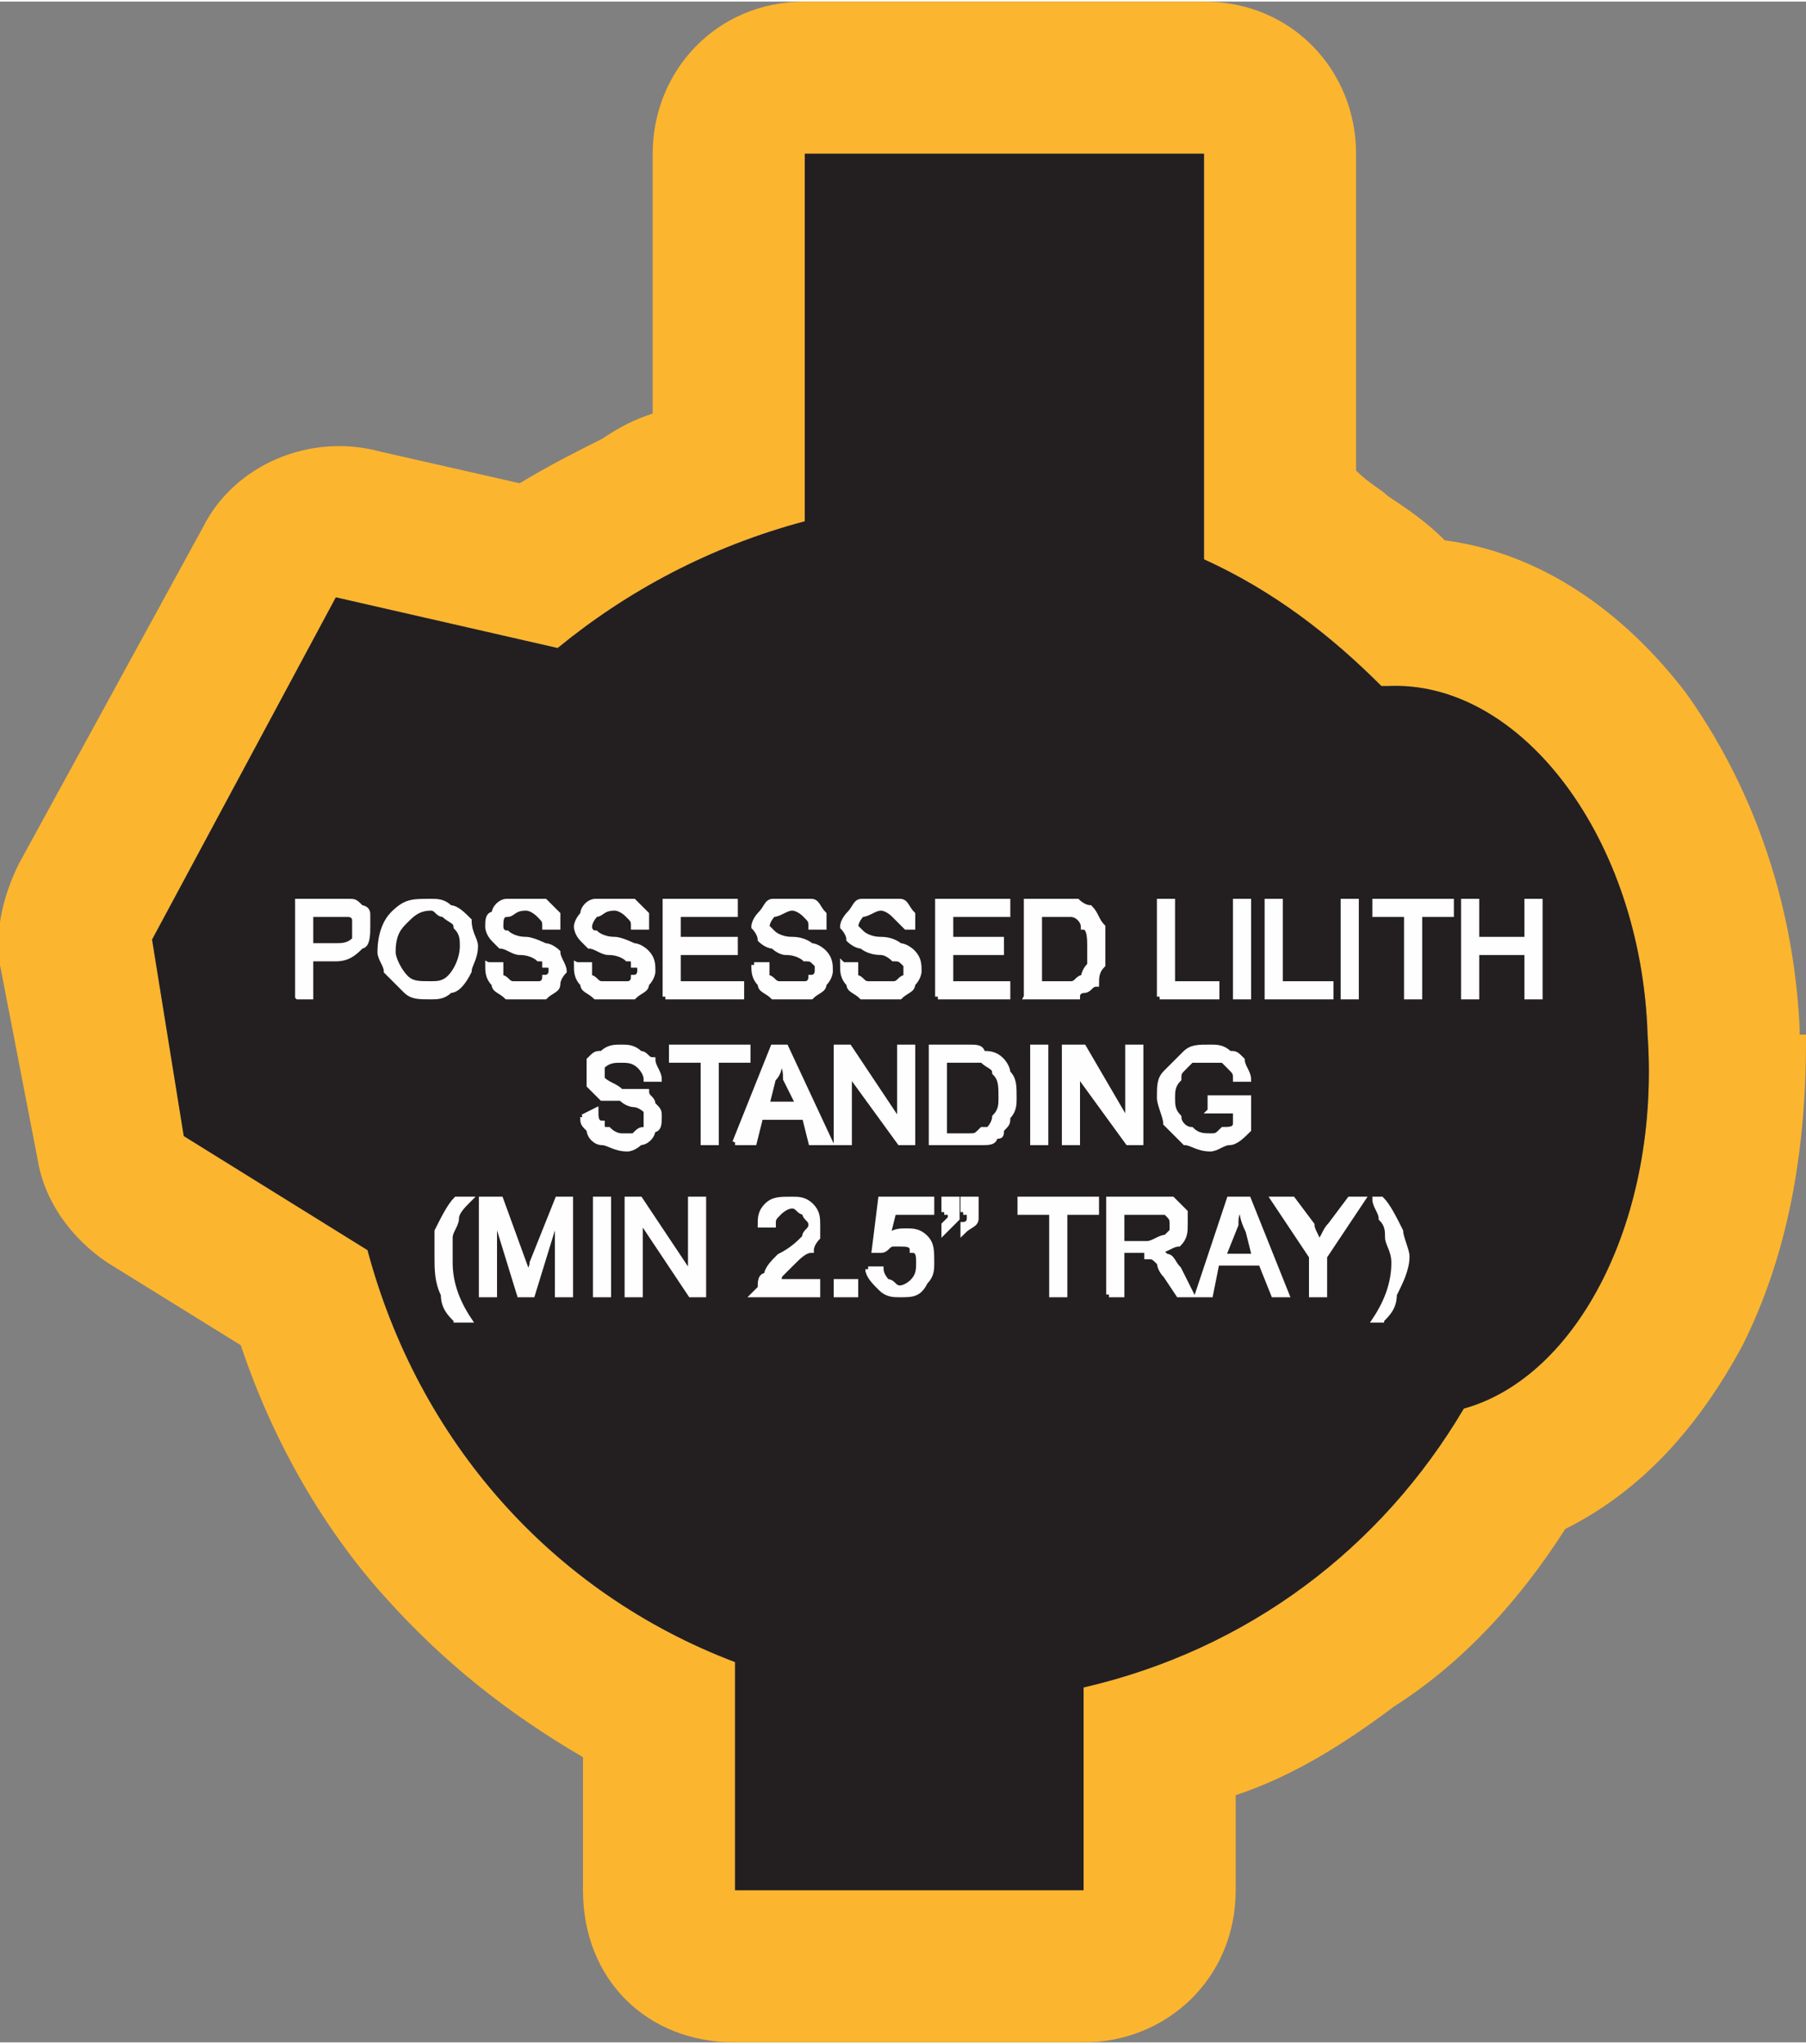
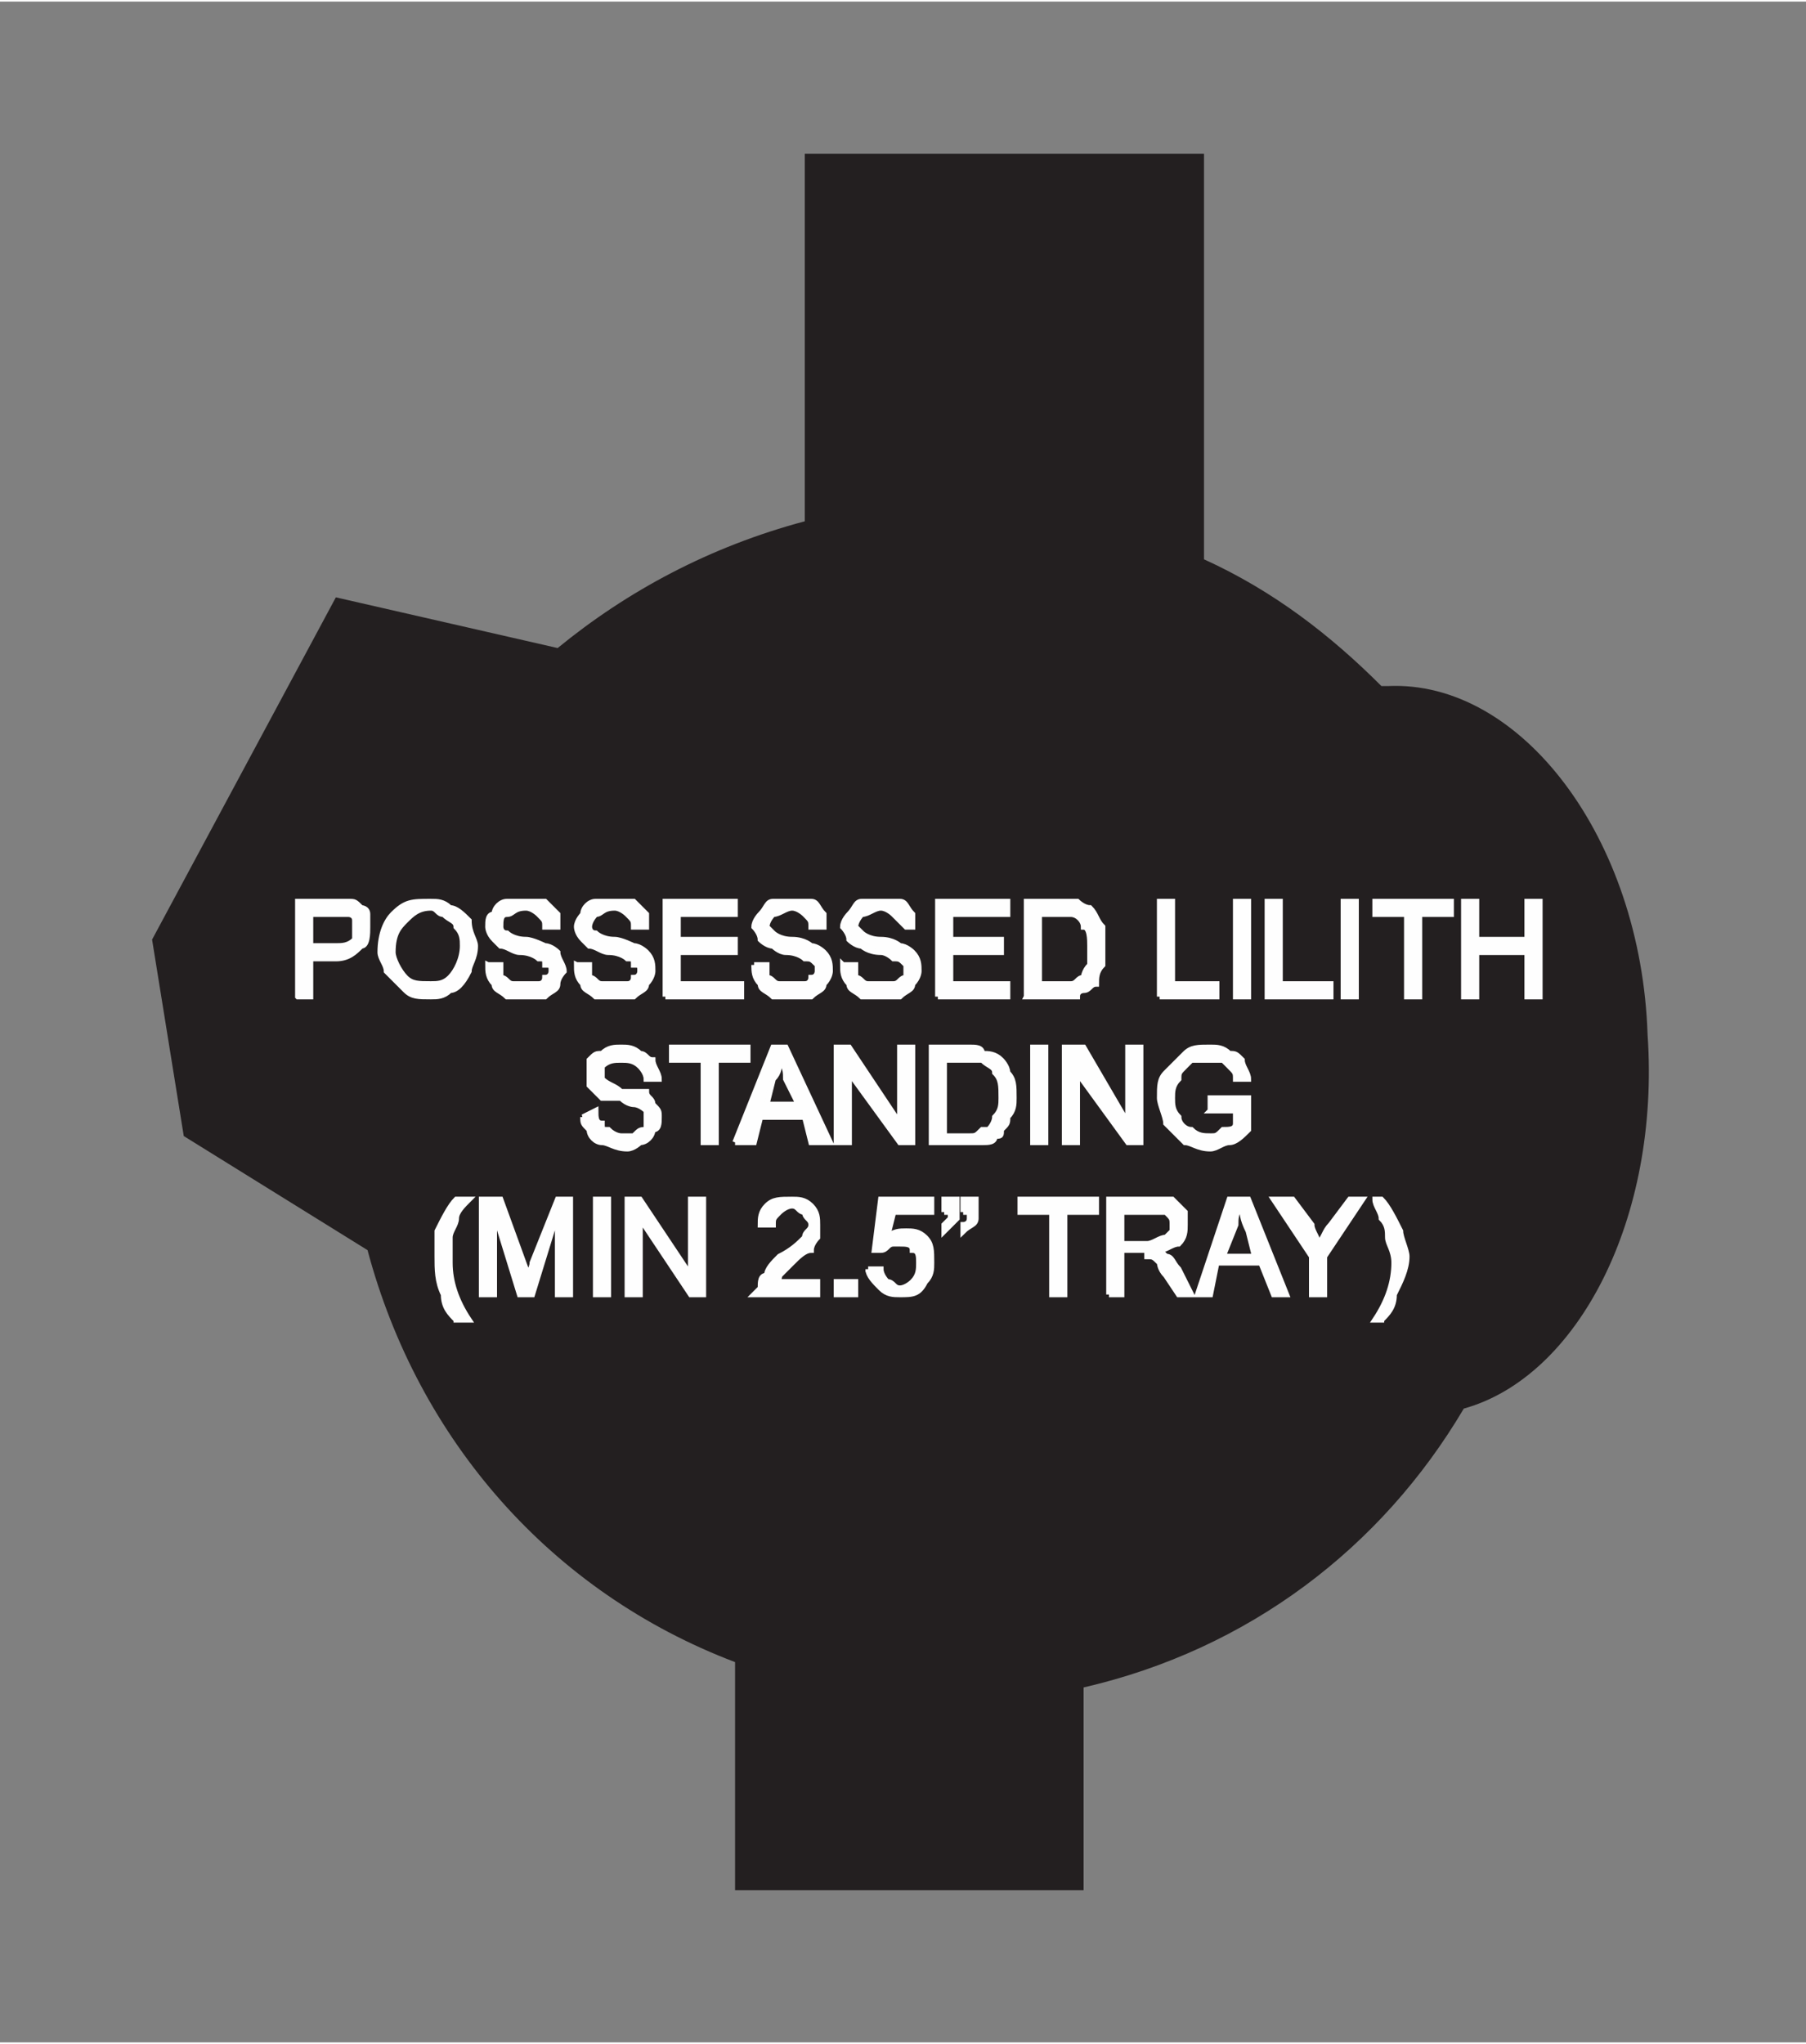
<svg xmlns="http://www.w3.org/2000/svg" xml:space="preserve" width="0.988in" height="1.118in" version="1.1" style="shape-rendering:geometricPrecision; text-rendering:geometricPrecision; image-rendering:optimizeQuality; fill-rule:evenodd; clip-rule:evenodd" viewBox="0 0 285 322">
  <rect x="0" y="0" width="285" height="322" fill="#808080" stroke="none" />
  <defs>
    <style type="text/css">
   
    .str0 {stroke:#FEFEFE;stroke-width:0.865}
    .fil0 {fill:#FCB52F}
    .fil1 {fill:#231F20}
    .fil2 {fill:#FEFEFE;fill-rule:nonzero}
   
  </style>
  </defs>
  <g id="Layer_x0020_1">
    <g id="_2325361826944">
      <g>
-         <path class="fil0" d="M214 74c2,2 4,3 5,4 3,2 6,4 9,7 15,2 28,11 38,24 10,14 17,32 18,53l0 0 0 1 1 0 0 0 0 1c0,18 -3,34 -10,48 -7,13 -16,23 -28,29 -7,11 -16,21 -27,28 -8,6 -16,11 -25,14l0 15c0,14 -11,24 -24,24l-55 0c-14,0 -24,-10 -24,-24l0 -21c-12,-7 -22,-15 -31,-25 -10,-11 -18,-25 -23,-40l-21 -13c-6,-4 -10,-10 -11,-16l0 0 -6 -31c-1,-6 1,-12 3,-16l29 -53c5,-10 17,-15 28,-12l22 5c5,-3 9,-5 13,-7 3,-2 5,-3 8,-4l0 -41c0,-13 10,-24 24,-24l63 0c14,0 24,11 24,24l0 50zm-24 14c11,5 20,12 28,20 0,0 1,0 1,0 21,-1 40,24 41,55 2,29 -11,54 -29,59 -13,22 -34,38 -60,44l0 32 -55 0 0 -36c-29,-11 -50,-35 -58,-65l0 0 -29 -18 -5 -31 29 -54 35 8 0 0c11,-9 24,-16 39,-20l0 -58 63 0 0 64zm94 74l0 0" />
        <path id="1" class="fil1" d="M190 88c11,5 20,12 28,20 0,0 1,0 1,0 21,-1 40,24 41,55 2,29 -11,54 -29,59 -13,22 -34,38 -60,44l0 32 -55 0 0 -36c-29,-11 -50,-35 -58,-65l0 0 -29 -18 -5 -31 29 -54 35 8 0 0c11,-9 24,-16 39,-20l0 -58 63 0 0 64z" />
      </g>
      <path class="fil2 str0" d="M47 157l0 -15 6 0c1,0 1,0 2,0 1,0 1,0 2,1 0,0 1,0 1,1 0,1 0,1 0,2 0,1 0,3 -1,3 -1,1 -2,2 -4,2l-4 0 0 6 -2 0zm2 -8l4 0c1,0 2,0 3,-1 0,0 0,-1 0,-2 0,0 0,-1 0,-1 0,-1 -1,-1 -1,-1 -1,0 -1,0 -2,0l-4 0 0 5zm11 1c0,-3 1,-5 2,-6 2,-2 3,-2 6,-2 1,0 2,0 3,1 1,0 2,1 3,2 0,2 1,3 1,4 0,2 -1,3 -1,4 -1,2 -2,3 -3,3 -1,1 -2,1 -3,1 -2,0 -3,0 -4,-1 -1,-1 -2,-2 -3,-3 0,-1 -1,-2 -1,-3zm2 0c0,1 1,3 2,4 1,1 2,1 4,1 1,0 2,0 3,-1 1,-1 2,-3 2,-5 0,-1 0,-2 -1,-3 0,-1 -1,-1 -2,-2 -1,0 -1,-1 -2,-1 -2,0 -3,1 -4,2 -1,1 -2,2 -2,5zm15 2l2 0c0,1 0,1 0,2 1,0 1,1 2,1 0,0 1,0 2,0 1,0 1,0 2,0 1,0 1,-1 1,-1 1,0 1,-1 1,-1 0,-1 0,-1 -1,-1 0,-1 0,-1 -1,-1 0,0 -1,-1 -3,-1 -1,0 -2,-1 -3,-1 0,0 -1,-1 -1,-1 -1,-1 -1,-2 -1,-2 0,-1 0,-2 1,-2 0,-1 1,-2 2,-2 1,0 2,0 3,0 1,0 2,0 3,0 0,0 1,1 2,2 0,0 0,1 0,2l-2 0c0,-1 0,-1 -1,-2 0,0 -1,-1 -2,-1 -2,0 -2,1 -3,1 -1,0 -1,1 -1,2 0,0 0,1 1,1 0,0 1,1 3,1 1,0 3,1 3,1 1,0 2,1 2,1 0,1 1,2 1,3 0,0 -1,1 -1,2 0,1 -1,1 -2,2 -1,0 -2,0 -3,0 -1,0 -2,0 -3,0 -1,-1 -2,-1 -2,-2 -1,-1 -1,-2 -1,-3zm14 0l2 0c0,1 0,1 0,2 1,0 1,1 2,1 0,0 1,0 2,0 1,0 2,0 2,0 1,0 1,-1 1,-1 1,0 1,-1 1,-1 0,-1 0,-1 -1,-1 0,-1 0,-1 -1,-1 0,0 -1,-1 -3,-1 -1,0 -2,-1 -3,-1 0,0 -1,-1 -1,-1 -1,-1 -1,-2 -1,-2 0,-1 1,-2 1,-2 0,-1 1,-2 2,-2 1,0 2,0 3,0 1,0 2,0 3,0 0,0 1,1 2,2 0,0 0,1 0,2l-2 0c0,-1 0,-1 -1,-2 0,0 -1,-1 -2,-1 -2,0 -2,1 -3,1 0,0 -1,1 -1,2 0,0 0,1 1,1 0,0 1,1 3,1 1,0 3,1 3,1 1,0 2,1 2,1 1,1 1,2 1,3 0,0 0,1 -1,2 0,1 -1,1 -2,2 -1,0 -2,0 -3,0 -1,0 -2,0 -3,0 -1,-1 -2,-1 -2,-2 -1,-1 -1,-2 -1,-3zm14 5l0 -15 11 0 0 2 -9 0 0 4 9 0 0 2 -9 0 0 5 10 0 0 2 -12 0zm14 -5l2 0c0,1 0,1 0,2 1,0 1,1 2,1 1,0 1,0 2,0 1,0 2,0 2,0 1,0 1,-1 1,-1 1,0 1,-1 1,-1 0,-1 0,-1 0,-1 -1,-1 -1,-1 -2,-1 0,0 -1,-1 -3,-1 -1,0 -2,-1 -2,-1 -1,0 -2,-1 -2,-1 0,-1 -1,-2 -1,-2 0,-1 1,-2 1,-2 1,-1 1,-2 2,-2 1,0 2,0 3,0 1,0 2,0 3,0 1,0 1,1 2,2 0,0 0,1 0,2l-2 0c0,-1 0,-1 -1,-2 0,0 -1,-1 -2,-1 -1,0 -2,1 -3,1 0,0 -1,1 -1,2 0,0 1,1 1,1 0,0 1,1 3,1 2,0 3,1 3,1 1,0 2,1 2,1 1,1 1,2 1,3 0,0 0,1 -1,2 0,1 -1,1 -2,2 -1,0 -2,0 -3,0 -1,0 -2,0 -3,0 -1,-1 -2,-1 -2,-2 -1,-1 -1,-2 -1,-3zm14 0l2 0c0,1 0,1 0,2 1,0 1,1 2,1 1,0 1,0 2,0 1,0 2,0 2,0 1,0 1,-1 2,-1 0,0 0,-1 0,-1 0,-1 0,-1 0,-1 -1,-1 -1,-1 -2,-1 0,0 -1,-1 -2,-1 -2,0 -3,-1 -3,-1 -1,0 -2,-1 -2,-1 0,-1 -1,-2 -1,-2 0,-1 1,-2 1,-2 1,-1 1,-2 2,-2 1,0 2,0 3,0 1,0 2,0 3,0 1,0 1,1 2,2 0,0 0,1 0,2l-1 0c-1,-1 -1,-1 -2,-2 0,0 -1,-1 -2,-1 -1,0 -2,1 -3,1 0,0 -1,1 -1,2 0,0 1,1 1,1 0,0 1,1 3,1 2,0 3,1 3,1 1,0 2,1 2,1 1,1 1,2 1,3 0,0 0,1 -1,2 0,1 -1,1 -2,2 -1,0 -2,0 -3,0 -1,0 -2,0 -3,0 -1,-1 -2,-1 -2,-2 -1,-1 -1,-2 -1,-3zm15 5l0 -15 11 0 0 2 -9 0 0 4 8 0 0 2 -8 0 0 5 9 0 0 2 -11 0zm14 0l0 -15 5 0c1,0 2,0 3,0 0,0 1,1 2,1 1,1 1,2 2,3 0,1 0,2 0,3 0,1 0,2 0,3 -1,1 -1,2 -1,3 -1,0 -1,1 -2,1 0,0 -1,0 -1,1 -1,0 -2,0 -3,0l-5 0zm2 -2l3 0c1,0 2,0 2,0 1,0 1,-1 2,-1 0,0 0,-1 1,-2 0,-1 0,-2 0,-3 0,-1 0,-3 -1,-3 0,-1 -1,-2 -2,-2 0,0 -1,0 -2,0l-3 0 0 11zm19 2l0 -15 2 0 0 13 7 0 0 2 -9 0zm12 0l0 -15 2 0 0 15 -2 0zm5 0l0 -15 2 0 0 13 8 0 0 2 -10 0zm12 0l0 -15 2 0 0 15 -2 0zm10 0l0 -13 -5 0 0 -2 12 0 0 2 -5 0 0 13 -2 0zm9 0l0 -15 2 0 0 6 8 0 0 -6 2 0 0 15 -2 0 0 -7 -8 0 0 7 -2 0zm-139 19l2 -1c0,1 0,2 1,2 0,1 0,1 1,1 1,1 2,1 2,1 1,0 2,0 2,0 1,-1 1,-1 2,-1 0,-1 0,-1 0,-2 0,0 0,-1 0,-1 0,0 -1,-1 -2,-1 0,0 -1,0 -2,-1 -2,0 -3,0 -3,0 -1,-1 -1,-1 -2,-2 0,0 0,-1 0,-2 0,-1 0,-1 0,-2 1,-1 1,-1 2,-1 1,-1 2,-1 3,-1 1,0 2,0 3,1 1,0 1,1 2,1 0,1 1,2 1,3l-2 0c0,-1 -1,-2 -1,-2 -1,-1 -2,-1 -3,-1 -1,0 -2,0 -3,1 0,0 0,0 0,1 0,1 0,1 0,1 1,1 2,1 3,2 2,0 3,0 4,0 0,1 1,1 1,2 1,1 1,1 1,2 0,1 0,2 -1,2 0,1 -1,2 -2,2 0,0 -1,1 -2,1 -2,0 -3,-1 -4,-1 -1,0 -2,-1 -2,-2 -1,-1 -1,-1 -1,-2zm19 4l0 -13 -5 0 0 -2 12 0 0 2 -5 0 0 13 -2 0zm5 0l6 -15 2 0 7 15 -3 0 -1 -4 -7 0 -1 4 -3 0zm5 -6l5 0 -2 -4c0,-1 0,-2 -1,-3 0,1 0,2 -1,3l-1 4zm11 6l0 -15 2 0 8 12 0 -12 2 0 0 15 -2 0 -8 -11 0 11 -2 0zm15 0l0 -15 6 0c1,0 2,0 2,1 1,0 2,0 3,1 0,0 1,1 1,2 1,1 1,2 1,4 0,1 0,2 -1,3 0,1 0,1 -1,2 0,1 0,1 -1,1 0,1 -1,1 -2,1 0,0 -1,0 -2,0l-6 0zm2 -1l4 0c1,0 1,0 2,-1 1,0 1,0 1,0 1,-1 1,-2 1,-2 1,-1 1,-2 1,-3 0,-2 0,-3 -1,-4 0,-1 -1,-1 -2,-2 0,0 -1,0 -2,0l-4 0 0 12zm14 1l0 -15 2 0 0 15 -2 0zm5 0l0 -15 3 0 7 12 0 -12 2 0 0 15 -2 0 -8 -11 0 11 -2 0zm23 -5l0 -2 6 0 0 5c-1,1 -2,2 -3,2 -1,0 -2,1 -3,1 -2,0 -3,-1 -4,-1 -1,-1 -2,-2 -3,-3 0,-1 -1,-3 -1,-4 0,-2 0,-3 1,-4 1,-1 2,-2 3,-3 1,-1 2,-1 4,-1 1,0 2,0 3,1 1,0 1,0 2,1 0,1 1,2 1,3l-2 0c0,-1 0,-1 -1,-2 0,0 -1,-1 -1,-1 -1,0 -1,0 -2,0 -1,0 -2,0 -3,0 0,0 -1,1 -1,1 -1,1 -1,1 -1,2 -1,1 -1,2 -1,3 0,1 0,2 1,3 0,1 1,2 2,2 1,1 2,1 3,1 1,0 1,0 2,-1 1,0 2,0 2,-1l0 -2 -4 0zm-119 33c-1,-1 -2,-2 -2,-4 -1,-2 -1,-4 -1,-6 0,-1 0,-3 0,-4 1,-2 2,-4 3,-5l2 0c-1,1 -2,2 -2,3 0,1 -1,2 -1,3 0,1 0,2 0,4 0,3 1,6 3,9l-2 0zm4 -4l0 -15 3 0 4 11c0,1 0,1 0,2 0,-1 1,-2 1,-3l4 -10 2 0 0 15 -2 0 0 -13 -4 13 -2 0 -4 -13 0 13 -2 0zm18 0l0 -15 2 0 0 15 -2 0zm5 0l0 -15 2 0 8 12 0 -12 2 0 0 15 -2 0 -8 -12 0 12 -2 0zm30 -2l0 2 -10 0c0,0 1,-1 1,-1 0,-1 0,-2 1,-2 0,-1 1,-2 2,-3 2,-1 3,-2 4,-3 0,-1 1,-1 1,-2 0,-1 -1,-1 -1,-2 -1,0 -1,-1 -2,-1 -1,0 -2,1 -2,1 -1,1 -1,1 -1,2l-2 0c0,-1 0,-2 1,-3 1,-1 2,-1 4,-1 1,0 2,0 3,1 1,1 1,2 1,3 0,1 0,1 0,2 0,0 -1,1 -1,2 -1,0 -2,1 -3,2 -1,1 -2,2 -2,2 0,1 -1,1 -1,1l7 0zm3 2l0 -2 3 0 0 2 -3 0zm5 -4l2 0c0,1 1,2 1,2 1,0 1,1 2,1 1,0 2,-1 2,-1 1,-1 1,-2 1,-3 0,-1 0,-2 -1,-2 0,-1 -1,-1 -2,-1 0,0 -1,0 -1,0 -1,0 -1,1 -2,1l-1 0 1 -8 8 0 0 2 -6 0 -1 4c1,-1 2,-1 3,-1 1,0 2,0 3,1 1,1 1,2 1,4 0,1 0,2 -1,3 -1,2 -2,2 -4,2 -1,0 -2,0 -3,-1 -1,-1 -2,-2 -2,-3zm12 -9l0 -2 2 0 0 1c0,1 0,2 0,2 -1,1 -1,1 -2,2l0 -1c0,0 0,0 1,-1 0,0 0,-1 0,-1l-1 0zm3 0l0 -2 2 0 0 1c0,1 0,2 0,2 0,1 -1,1 -2,2l0 -1c0,0 1,0 1,-1 0,0 0,-1 0,-1l-1 0zm14 13l0 -13 -5 0 0 -2 12 0 0 2 -5 0 0 13 -2 0zm9 0l0 -15 7 0c1,0 2,0 3,0 1,1 1,1 2,2 0,0 0,1 0,2 0,1 0,2 -1,3 -1,0 -2,1 -3,1 0,0 1,1 1,1 1,0 1,1 2,2l2 4 -2 0 -2 -3c-1,-1 -1,-2 -1,-2 -1,-1 -1,-1 -2,-1 0,0 0,-1 0,-1 -1,0 -1,0 -2,0l-2 0 0 7 -2 0zm2 -8l4 0c1,0 2,-1 3,-1 0,0 0,0 1,-1 0,0 0,-1 0,-1 0,-1 0,-1 -1,-2 0,0 -1,0 -2,0l-5 0 0 5zm12 8l5 -15 3 0 6 15 -2 0 -2 -5 -7 0 -1 5 -2 0zm4 -6l5 0 -1 -4c-1,-2 -1,-3 -1,-4 -1,1 -1,2 -1,3l-2 5zm14 6l0 -6 -6 -9 3 0 3 4c0,1 1,2 1,3 1,-1 1,-2 2,-3l3 -4 2 0 -6 9 0 6 -2 0zm11 4l-1 0c2,-3 3,-6 3,-9 0,-2 -1,-3 -1,-4 0,-1 0,-2 -1,-3 0,-1 -1,-2 -1,-3l1 0c1,1 2,3 3,5 0,1 1,3 1,4 0,2 -1,4 -2,6 0,2 -1,3 -2,4z" />
    </g>
  </g>
</svg>